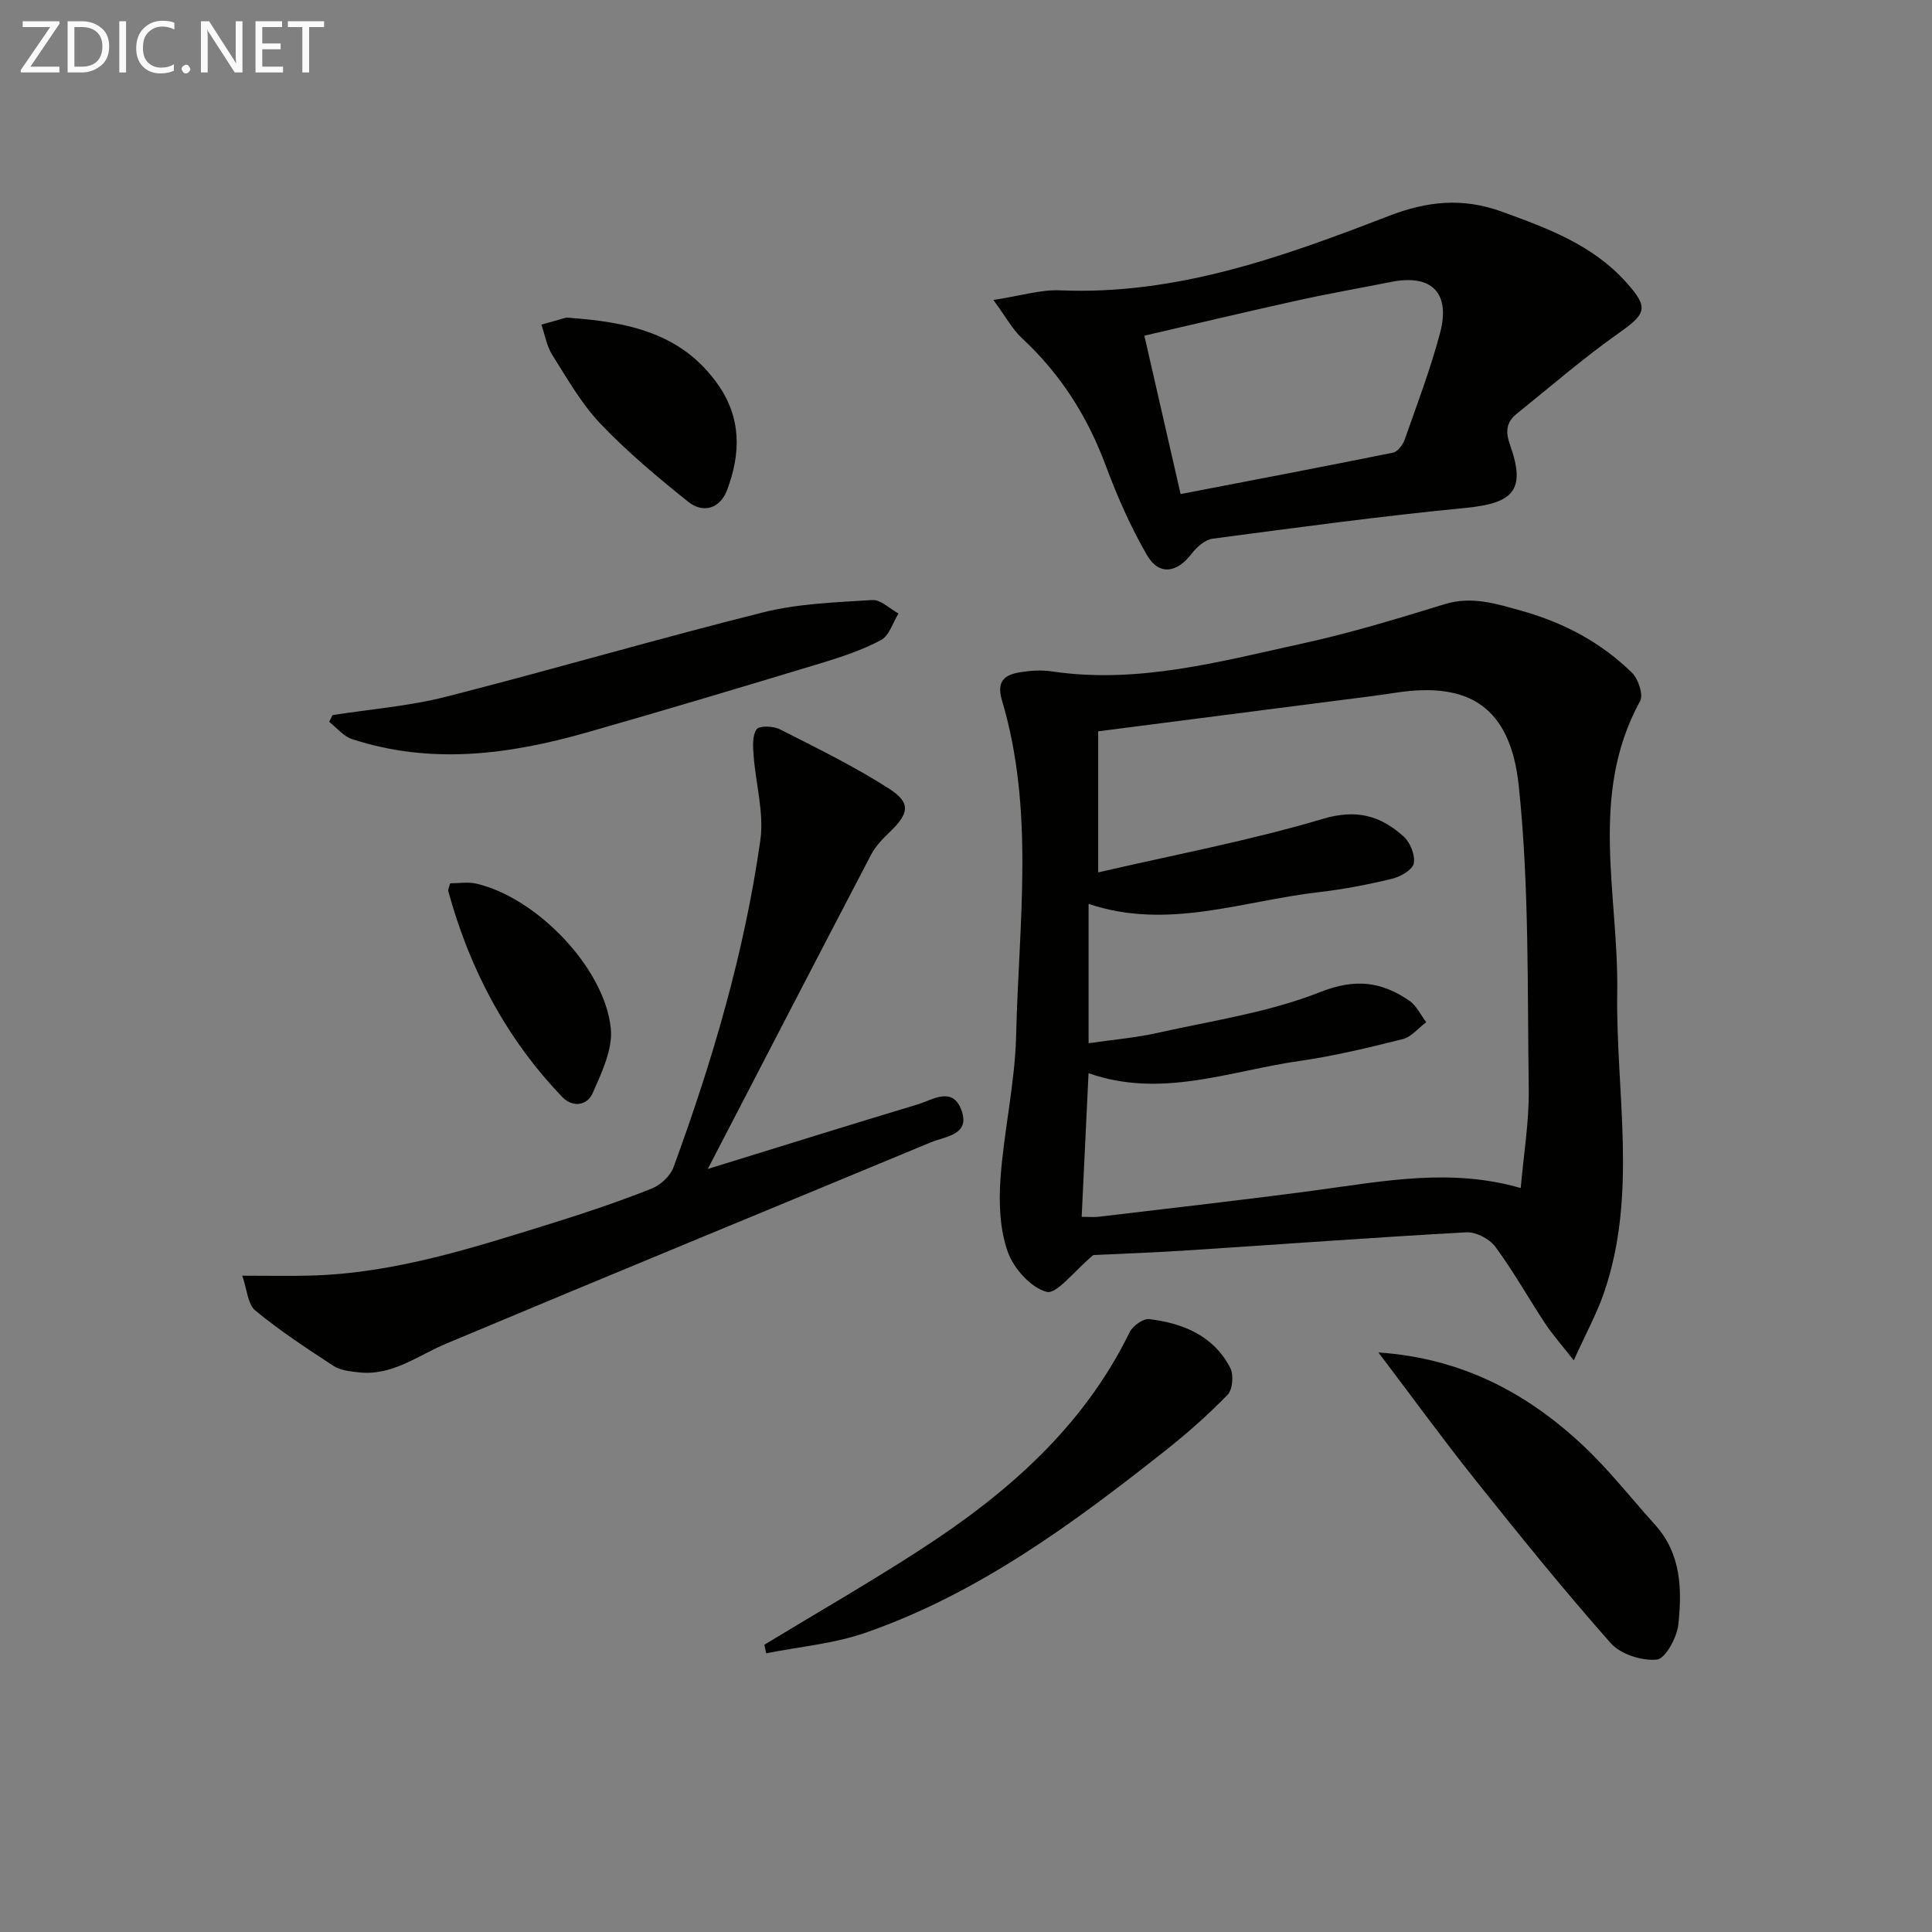
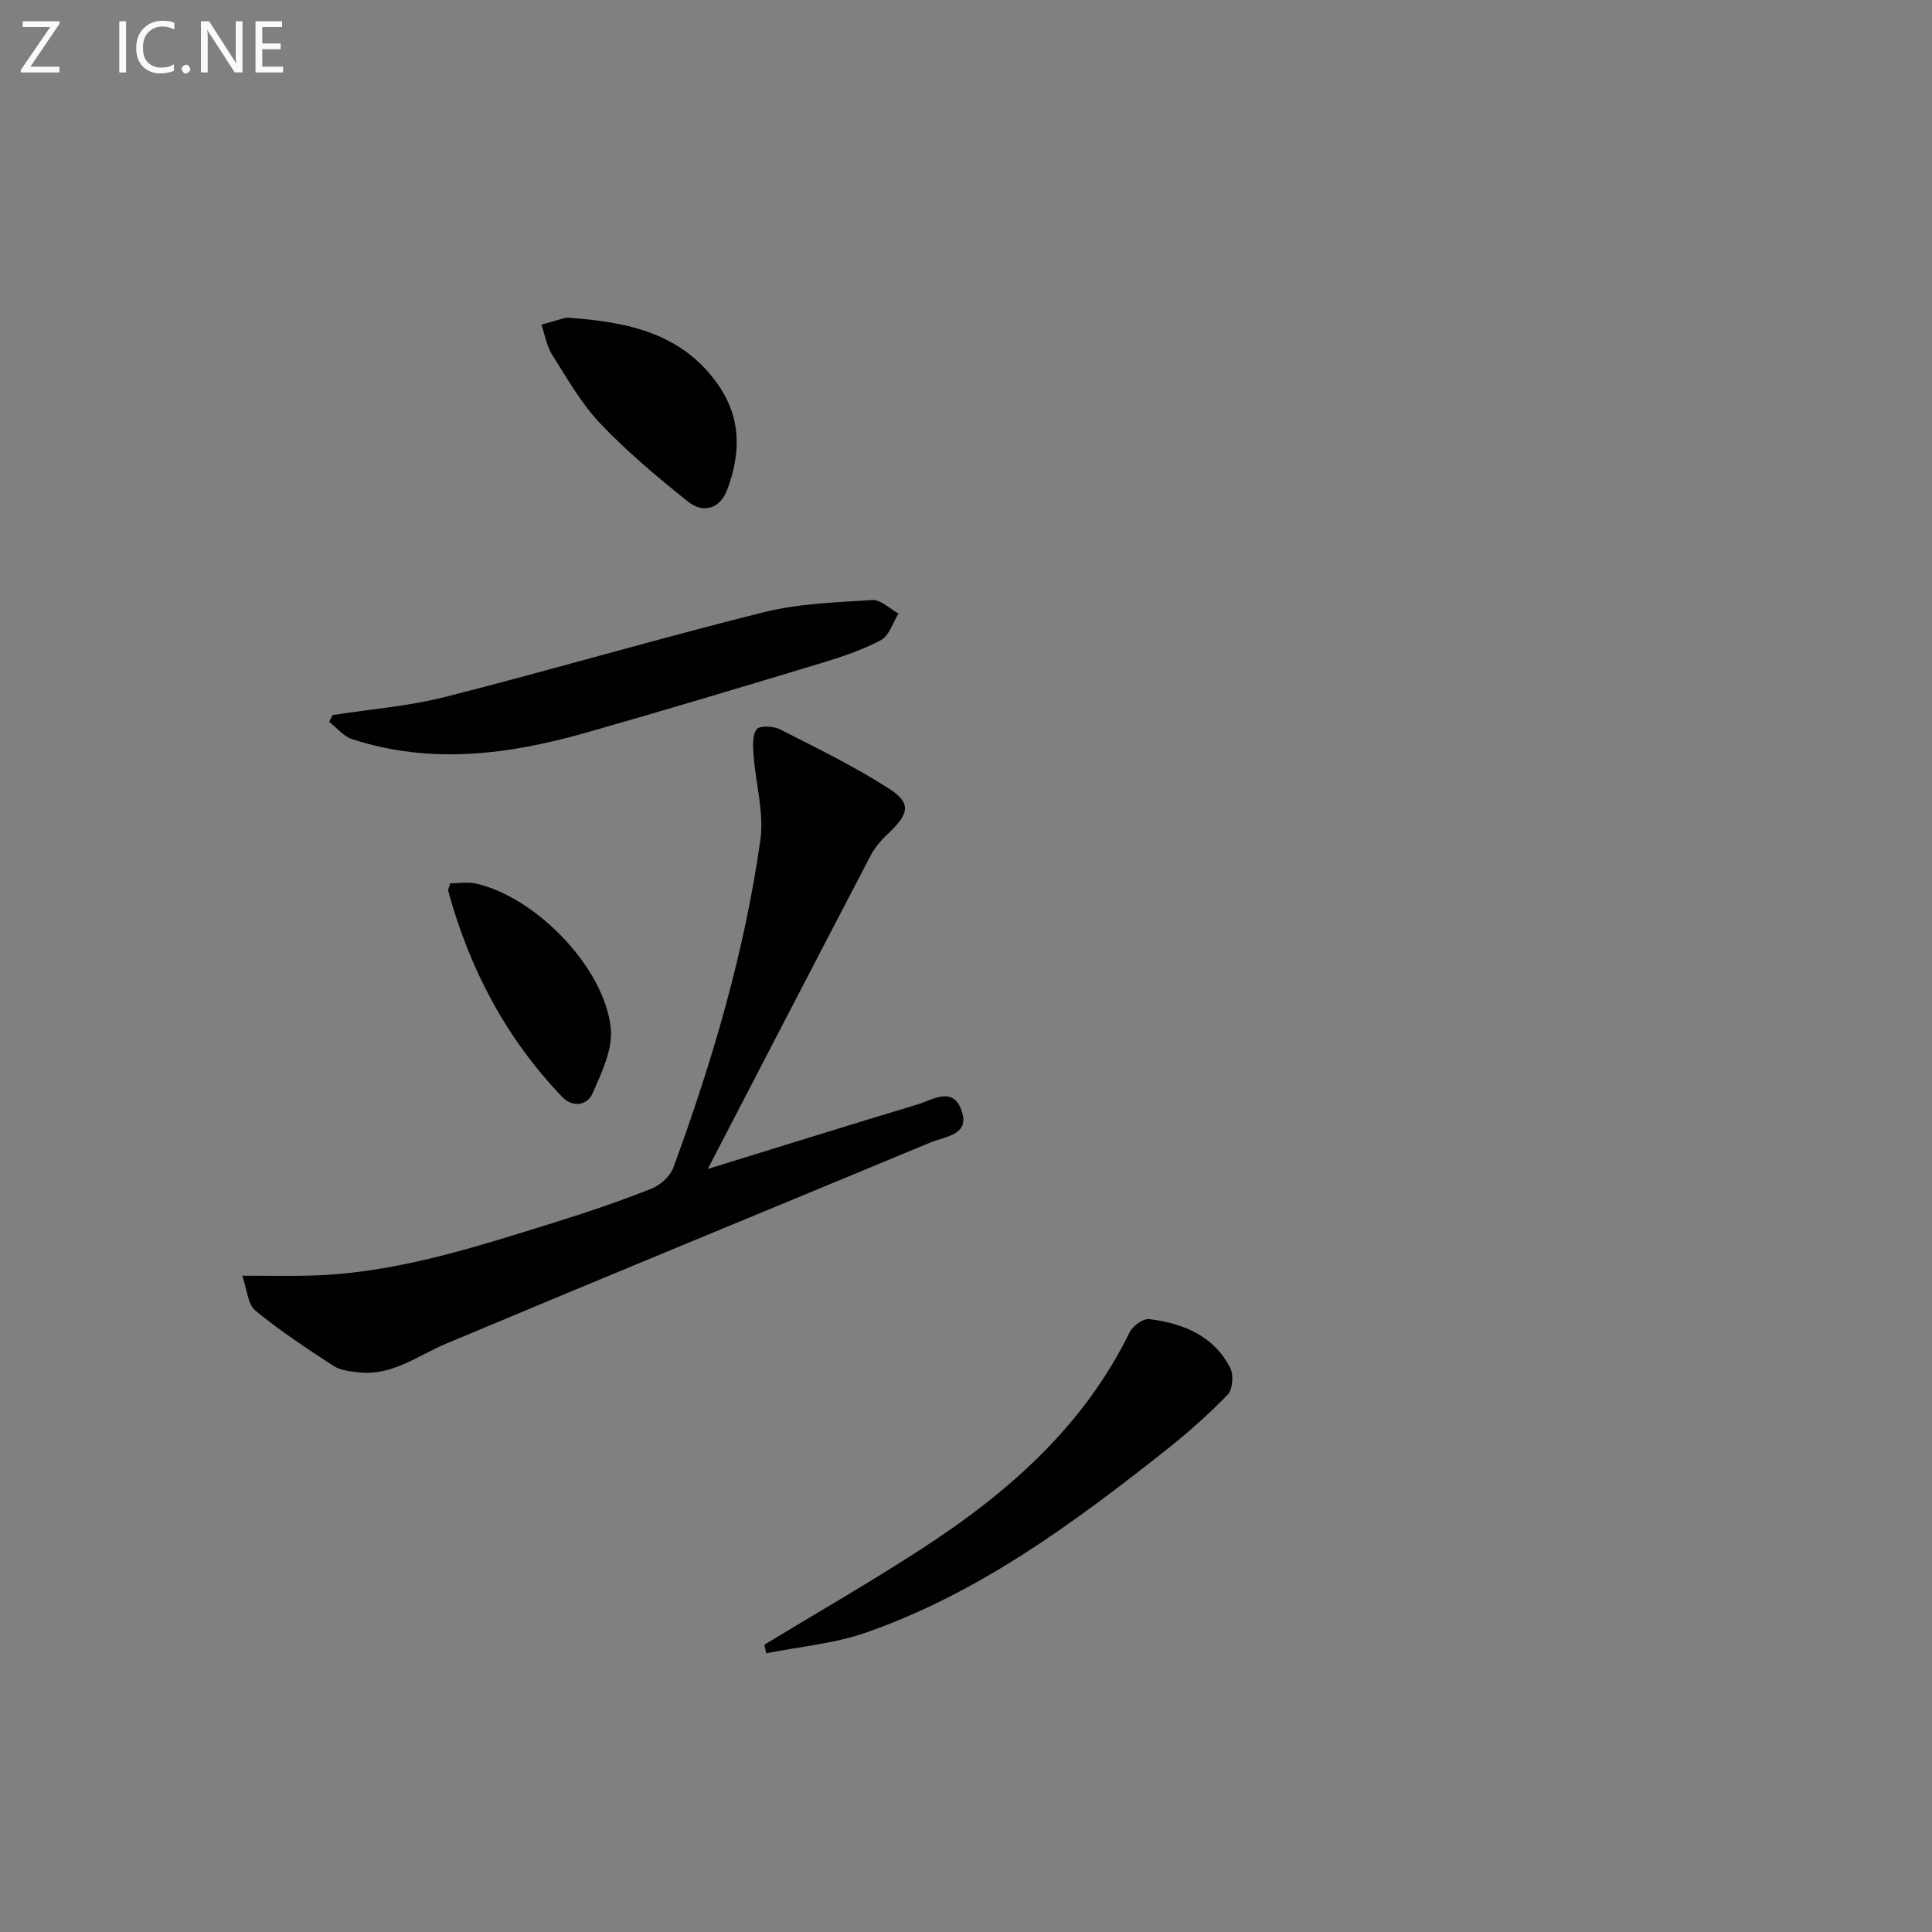
<svg xmlns="http://www.w3.org/2000/svg" enable-background="new 0 0 400 400" viewBox="0 0 400 400">
  <rect x="0" y="0" width="400" height="400" fill="#808080" stroke="none" />
  <g fill="#010100">
-     <path d="m226.36 259.85c-4.11 3.41-7.57 8.16-9.67 7.61-3.27-.85-6.83-4.85-8.05-8.3-1.65-4.66-1.86-10.12-1.5-15.15.7-9.92 3.01-19.76 3.24-29.67.54-23.17 3.88-46.54-2.95-69.39-1.19-3.99.67-5.27 3.83-5.78 2.12-.34 4.36-.48 6.47-.17 17.9 2.67 34.99-2.07 52.14-5.82 9.86-2.16 19.56-5.12 29.22-8.09 5.67-1.75 10.81-.06 16.03 1.4 8.61 2.41 16.38 6.53 22.77 12.8 1.31 1.28 2.39 4.56 1.67 5.87-10.66 19.41-4.43 40.04-4.73 60.18-.32 20.82 4.31 41.88-2.76 62.36-1.48 4.29-3.7 8.34-6.24 13.95-2.66-3.4-4.46-5.41-5.93-7.64-3.47-5.27-6.56-10.81-10.3-15.87-1.21-1.64-4.01-3.11-5.99-3-18.91 1.03-37.79 2.45-56.69 3.67-7.42.5-14.85.76-20.56 1.04zm-.98-43.86c5.14-.75 9.77-1.13 14.26-2.14 11.3-2.53 22.99-4.22 33.66-8.44 7.32-2.9 12.71-2.17 18.48 1.77 1.49 1.02 2.35 2.94 3.5 4.45-1.61 1.21-3.06 3.06-4.86 3.51-7.06 1.77-14.17 3.49-21.37 4.52-14.42 2.06-28.65 7.84-43.68 2.53-.47 9.9-.94 19.62-1.42 29.74 1.59 0 2.56.1 3.5-.01 15.16-1.82 30.33-3.51 45.46-5.55 13.81-1.87 27.56-4.55 41.94-.4.6-6.94 1.75-13.71 1.66-20.45-.3-20.94.12-42-2.06-62.76-1.73-16.51-10.4-21.63-25.34-19.36-4.27.65-8.55 1.17-12.83 1.72-16.27 2.1-32.54 4.19-48.91 6.29v29.21c15.96-3.7 31.47-6.6 46.5-11.08 7.02-2.09 11.96-.65 16.73 3.64 1.37 1.23 2.44 3.87 2.11 5.56-.26 1.34-2.74 2.78-4.47 3.19-4.99 1.21-10.07 2.19-15.17 2.78-15.8 1.81-31.37 7.93-47.69 2.43z" />
-     <path d="m205.67 62.11c5.7-.87 9.77-2.17 13.79-2 24.1 1.03 46.18-6.94 68.02-15.38 8.08-3.12 15.36-3.84 23.46-.91 9.45 3.43 18.79 6.87 25.72 14.6 4.79 5.34 4.2 6.51-1.62 10.62-7.28 5.14-14.04 11.02-21 16.61-2.23 1.79-2.38 3.74-1.37 6.57 3.27 9.21.7 11.97-9.17 12.93-17.52 1.7-34.98 4.07-52.44 6.38-1.58.21-3.31 1.75-4.36 3.13-3.05 3.99-6.76 4.55-9.25.24-3.38-5.84-6.14-12.12-8.5-18.46-3.78-10.19-9.37-19-17.34-26.4-1.98-1.83-3.31-4.36-5.94-7.93zm38.76 40.18c15.08-2.91 29.54-5.65 43.97-8.57.97-.2 2.05-1.63 2.43-2.72 2.57-7.32 5.35-14.61 7.33-22.1 2.19-8.32-1.8-12.18-10.09-10.54-6.5 1.29-13.03 2.43-19.5 3.86-10.45 2.31-20.87 4.79-31.64 7.28 2.58 11.25 4.96 21.67 7.5 32.79z" />
    <path d="m146.54 242.02c15.24-4.7 29.3-9.11 43.4-13.35 3.07-.92 7.18-3.8 9.05 1.01 2.06 5.31-3.19 5.55-6.3 6.84-33.42 13.89-66.91 27.64-100.28 41.65-5.93 2.49-11.21 6.74-18.15 5.96-1.78-.2-3.79-.4-5.22-1.34-5.53-3.61-11.09-7.26-16.17-11.45-1.6-1.32-1.73-4.42-2.71-7.22 5.51 0 9.76.09 14-.02 17.5-.44 33.96-5.81 50.45-10.94 6.82-2.12 13.59-4.42 20.23-7.04 1.86-.73 3.92-2.59 4.59-4.42 8.07-22.02 14.7-44.49 17.99-67.74.8-5.69-.97-11.73-1.4-17.62-.13-1.81-.29-4.06.63-5.35.56-.78 3.45-.69 4.8 0 7.66 3.89 15.42 7.67 22.63 12.3 4.61 2.96 4.13 5.16.03 9.07-1.43 1.36-2.86 2.88-3.77 4.61-11.15 21.33-22.21 42.71-33.8 65.05z" />
    <path d="m158.25 340.52c10.75-6.52 21.66-12.79 32.21-19.62 17.96-11.61 33.8-25.37 43.43-45.1.64-1.3 2.8-2.84 4.06-2.69 7 .86 13.32 3.43 16.76 10.1.74 1.44.5 4.47-.54 5.55-4.03 4.15-8.4 8.02-12.95 11.61-19.09 15.1-38.67 29.52-61.93 37.64-6.58 2.3-13.76 2.91-20.66 4.29-.13-.59-.25-1.19-.38-1.78z" />
-     <path d="m285.38 280.01c17.44 1.2 30.95 8.5 42.58 19.46 5.3 5 9.82 10.82 14.72 16.24 5.41 5.99 5.58 13.36 4.8 20.64-.29 2.69-2.68 7.07-4.45 7.25-3.11.31-7.52-1.11-9.56-3.42-9.69-10.95-18.9-22.35-28.03-33.79-6.71-8.41-13.04-17.13-20.06-26.38z" />
-     <path d="m68.85 148.05c7.82-1.22 15.79-1.84 23.42-3.78 21.99-5.6 43.78-12 65.79-17.5 7.28-1.82 14.99-2.06 22.53-2.54 1.75-.11 3.62 1.8 5.44 2.79-1.18 1.89-1.93 4.59-3.63 5.5-3.88 2.07-8.17 3.49-12.41 4.78-16.17 4.89-32.36 9.75-48.61 14.38-16.02 4.56-32.2 6.68-48.5 1.34-1.78-.58-3.16-2.35-4.73-3.57.23-.46.47-.93.7-1.4z" />
+     <path d="m68.85 148.05c7.82-1.22 15.79-1.84 23.42-3.78 21.99-5.6 43.78-12 65.79-17.5 7.28-1.82 14.99-2.06 22.53-2.54 1.75-.11 3.62 1.8 5.44 2.79-1.18 1.89-1.93 4.59-3.63 5.5-3.88 2.07-8.17 3.49-12.41 4.78-16.17 4.89-32.36 9.75-48.61 14.38-16.02 4.56-32.2 6.68-48.5 1.34-1.78-.58-3.16-2.35-4.73-3.57.23-.46.47-.93.7-1.4" />
    <path d="m117.24 65.76c13.15.86 24.05 3.37 31.42 13.87 4.9 6.98 4.69 14.35 1.88 21.82-1.45 3.84-4.93 4.94-8.09 2.41-6.31-5.05-12.57-10.29-18.13-16.13-3.96-4.16-6.88-9.35-9.98-14.25-1.16-1.83-1.52-4.17-2.25-6.27 2.13-.61 4.26-1.2 5.15-1.45z" />
    <path d="m93.2 182.88c1.79 0 3.64-.32 5.32.05 12.42 2.77 26.67 17.41 27.94 29.99.44 4.33-1.9 9.16-3.76 13.42-1.1 2.51-4.1 3.07-6.3.77-11.6-12.1-19.18-26.48-23.58-42.58-.11-.4.2-.92.38-1.65z" />
  </g>
  <path d="m12.4 4.8-6.1 9h6v1.2h-8v-.5l6.1-8.9h-5.7v-1.2h7.6v.4z" fill="#fafafa" />
-   <path d="m14 15v-10.6h3c1.6 0 2.9.5 4 1.4s1.6 2.2 1.6 3.8-.5 3-1.6 3.9-2.4 1.5-4 1.5zm1.4-9.4v8.2h1.6c1.3 0 2.4-.4 3.1-1.1s1.1-1.8 1.1-3.1-.4-2.3-1.2-3-1.8-1-3.1-1z" fill="#fafafa" />
  <path d="m26.1 4.4v10.6h-1.4v-10.6z" fill="#fafafa" />
  <path d="m36.1 14.6c-.8.4-1.8.6-2.9.6-1.5 0-2.7-.5-3.6-1.4s-1.4-2.2-1.4-3.8c0-1.7.5-3.1 1.5-4.1s2.3-1.6 3.9-1.6c1 0 1.8.1 2.5.4v1.4c-.8-.4-1.6-.6-2.5-.6-1.2 0-2.1.4-2.9 1.2s-1.1 1.8-1.1 3.2c0 1.3.3 2.3 1 3s1.6 1.1 2.7 1.1c1 0 2-.2 2.7-.7v1.3z" fill="#fafafa" />
  <path d="m37.6 14.3c0-.2.1-.5.3-.6s.4-.3.6-.3c.3 0 .5.1.6.3s.3.4.3.6-.1.4-.3.6-.4.3-.6.3c-.3 0-.5-.1-.6-.3s-.3-.4-.3-.6z" fill="#fafafa" />
  <path d="m50.2 15h-1.6l-5.3-8.2c-.2-.2-.3-.5-.4-.7 0 .2.1.7.1 1.5v7.4h-1.4v-10.6h1.7l5.2 8.1c.2.4.4.6.4.7 0-.3-.1-.8-.1-1.5v-7.3h1.4z" fill="#fafafa" />
  <path d="m58.6 15h-5.7v-10.6h5.5v1.2h-4.1v3.4h3.8v1.2h-3.8v3.6h4.3z" fill="#fafafa" />
-   <path d="m67.1 5.6h-3.1v9.4h-1.4v-9.4h-3v-1.2h7.5z" fill="#fafafa" />
</svg>